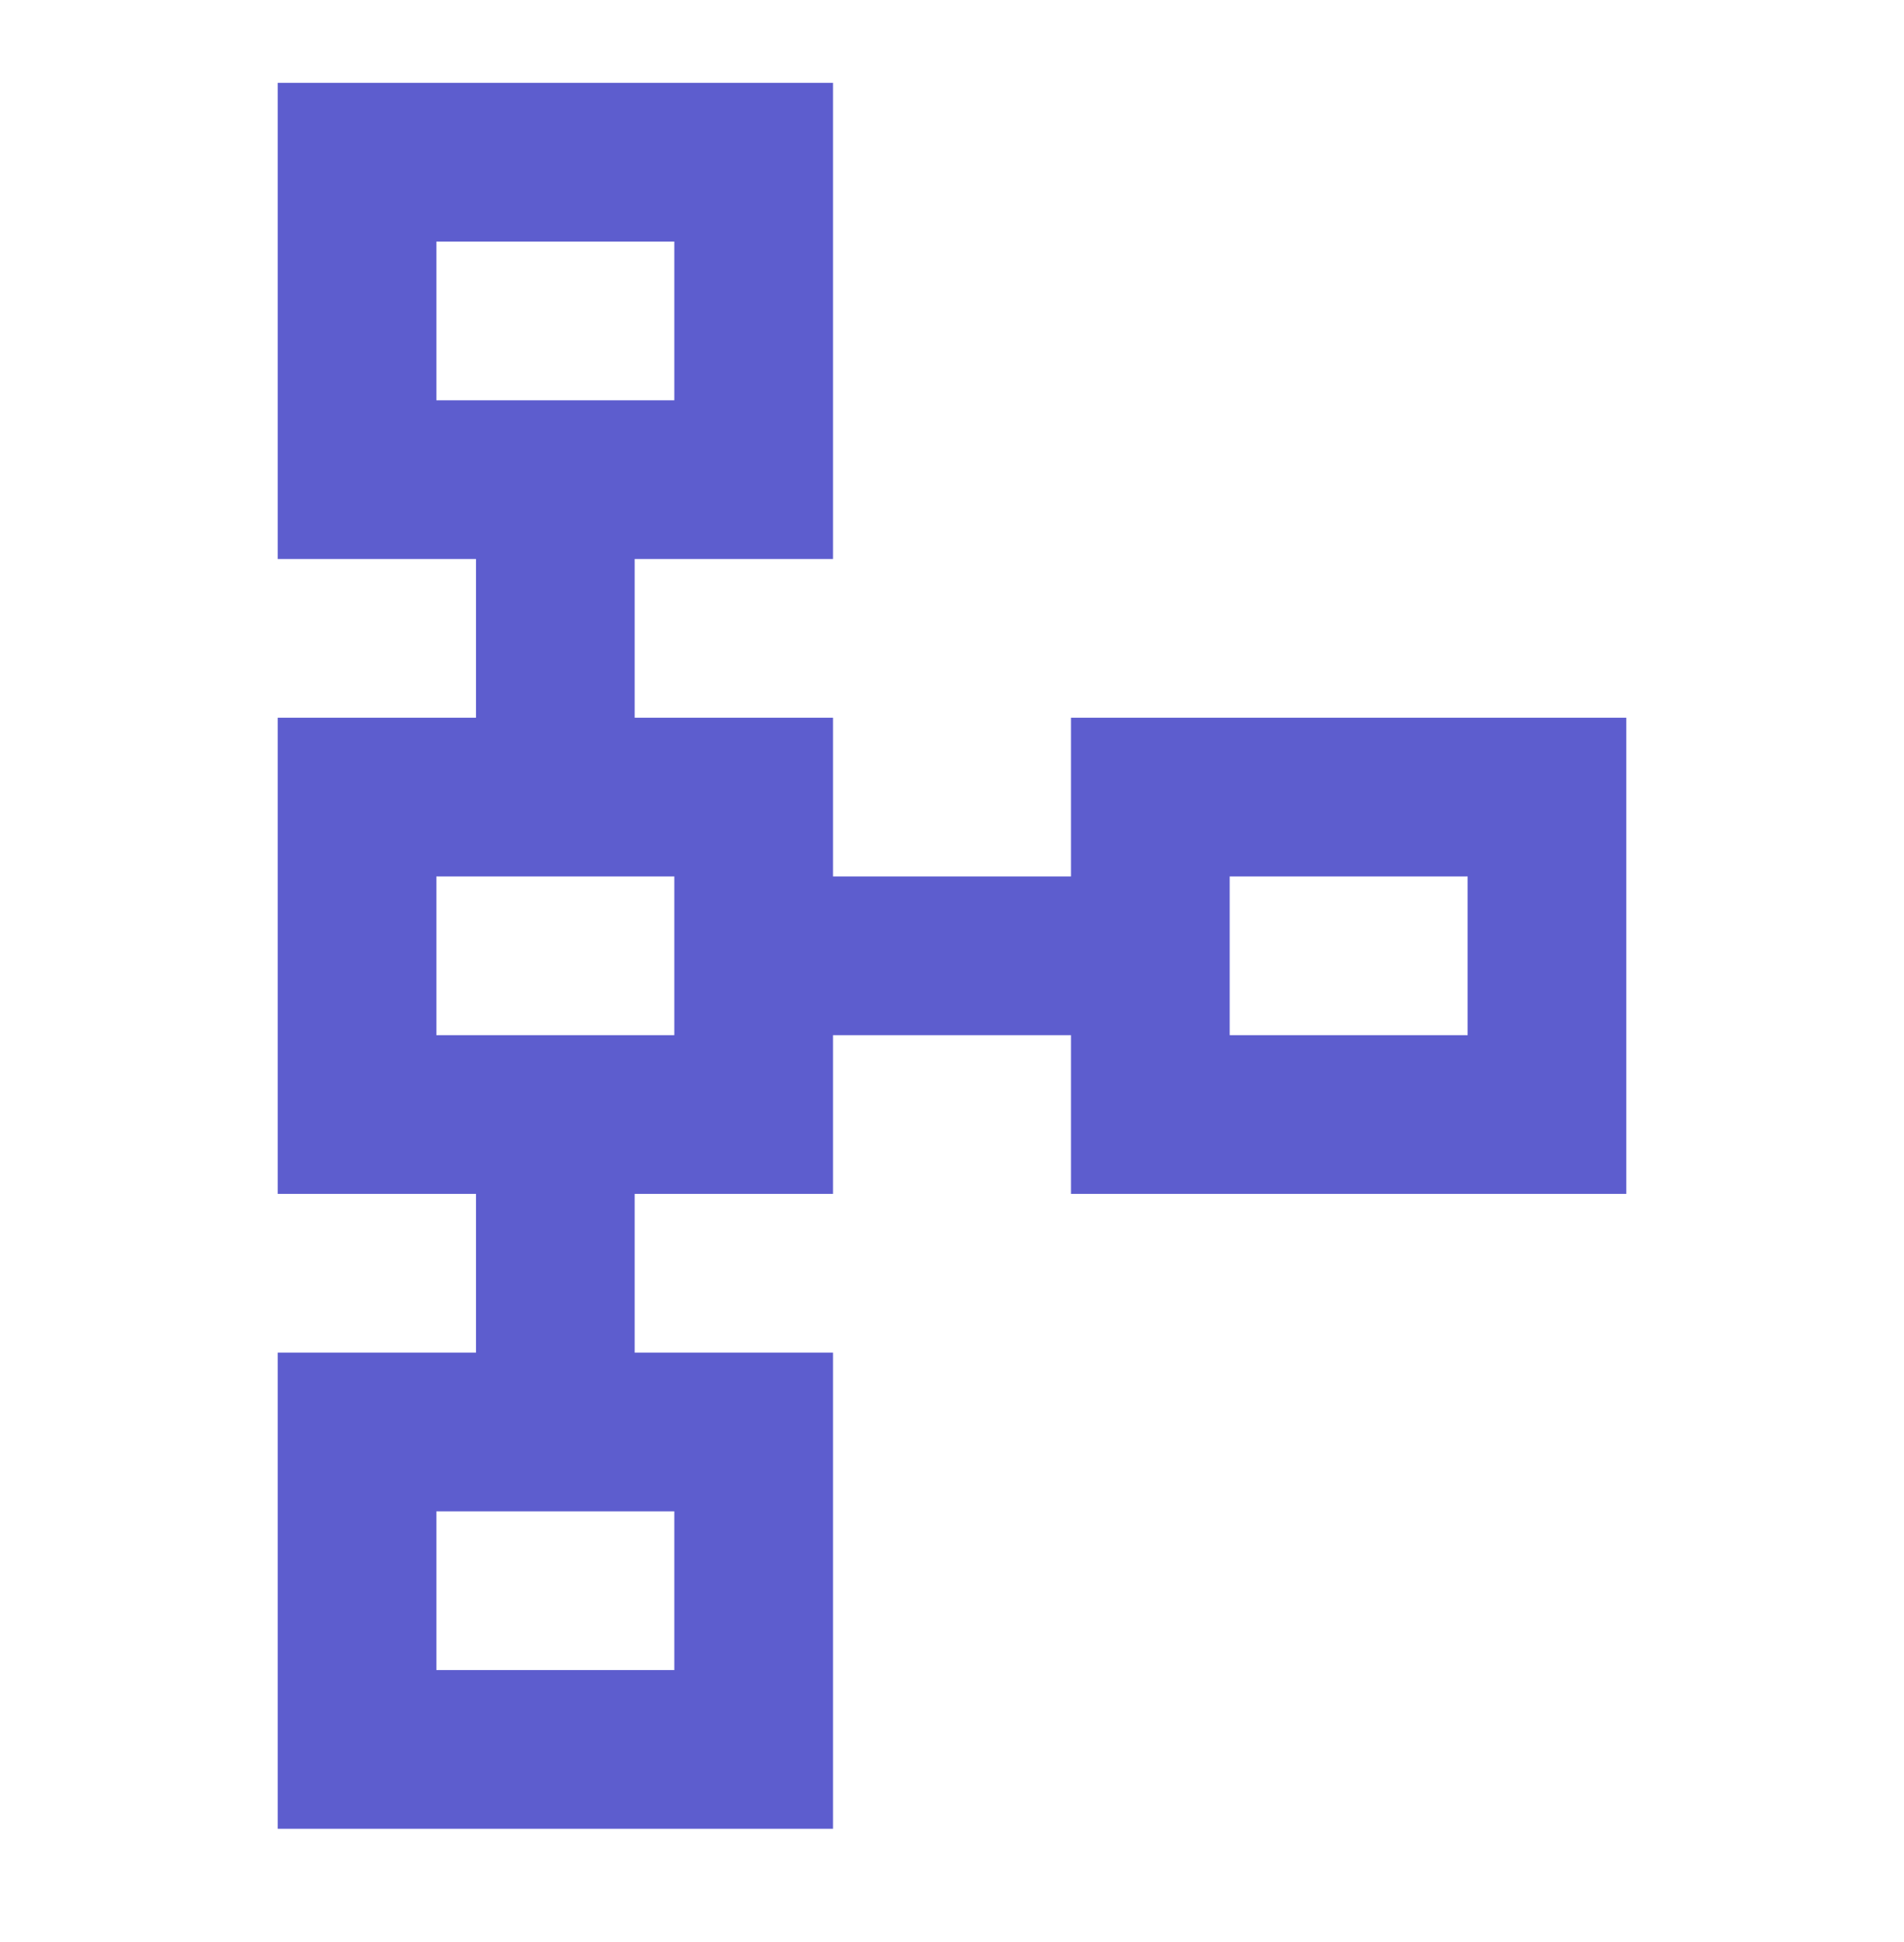
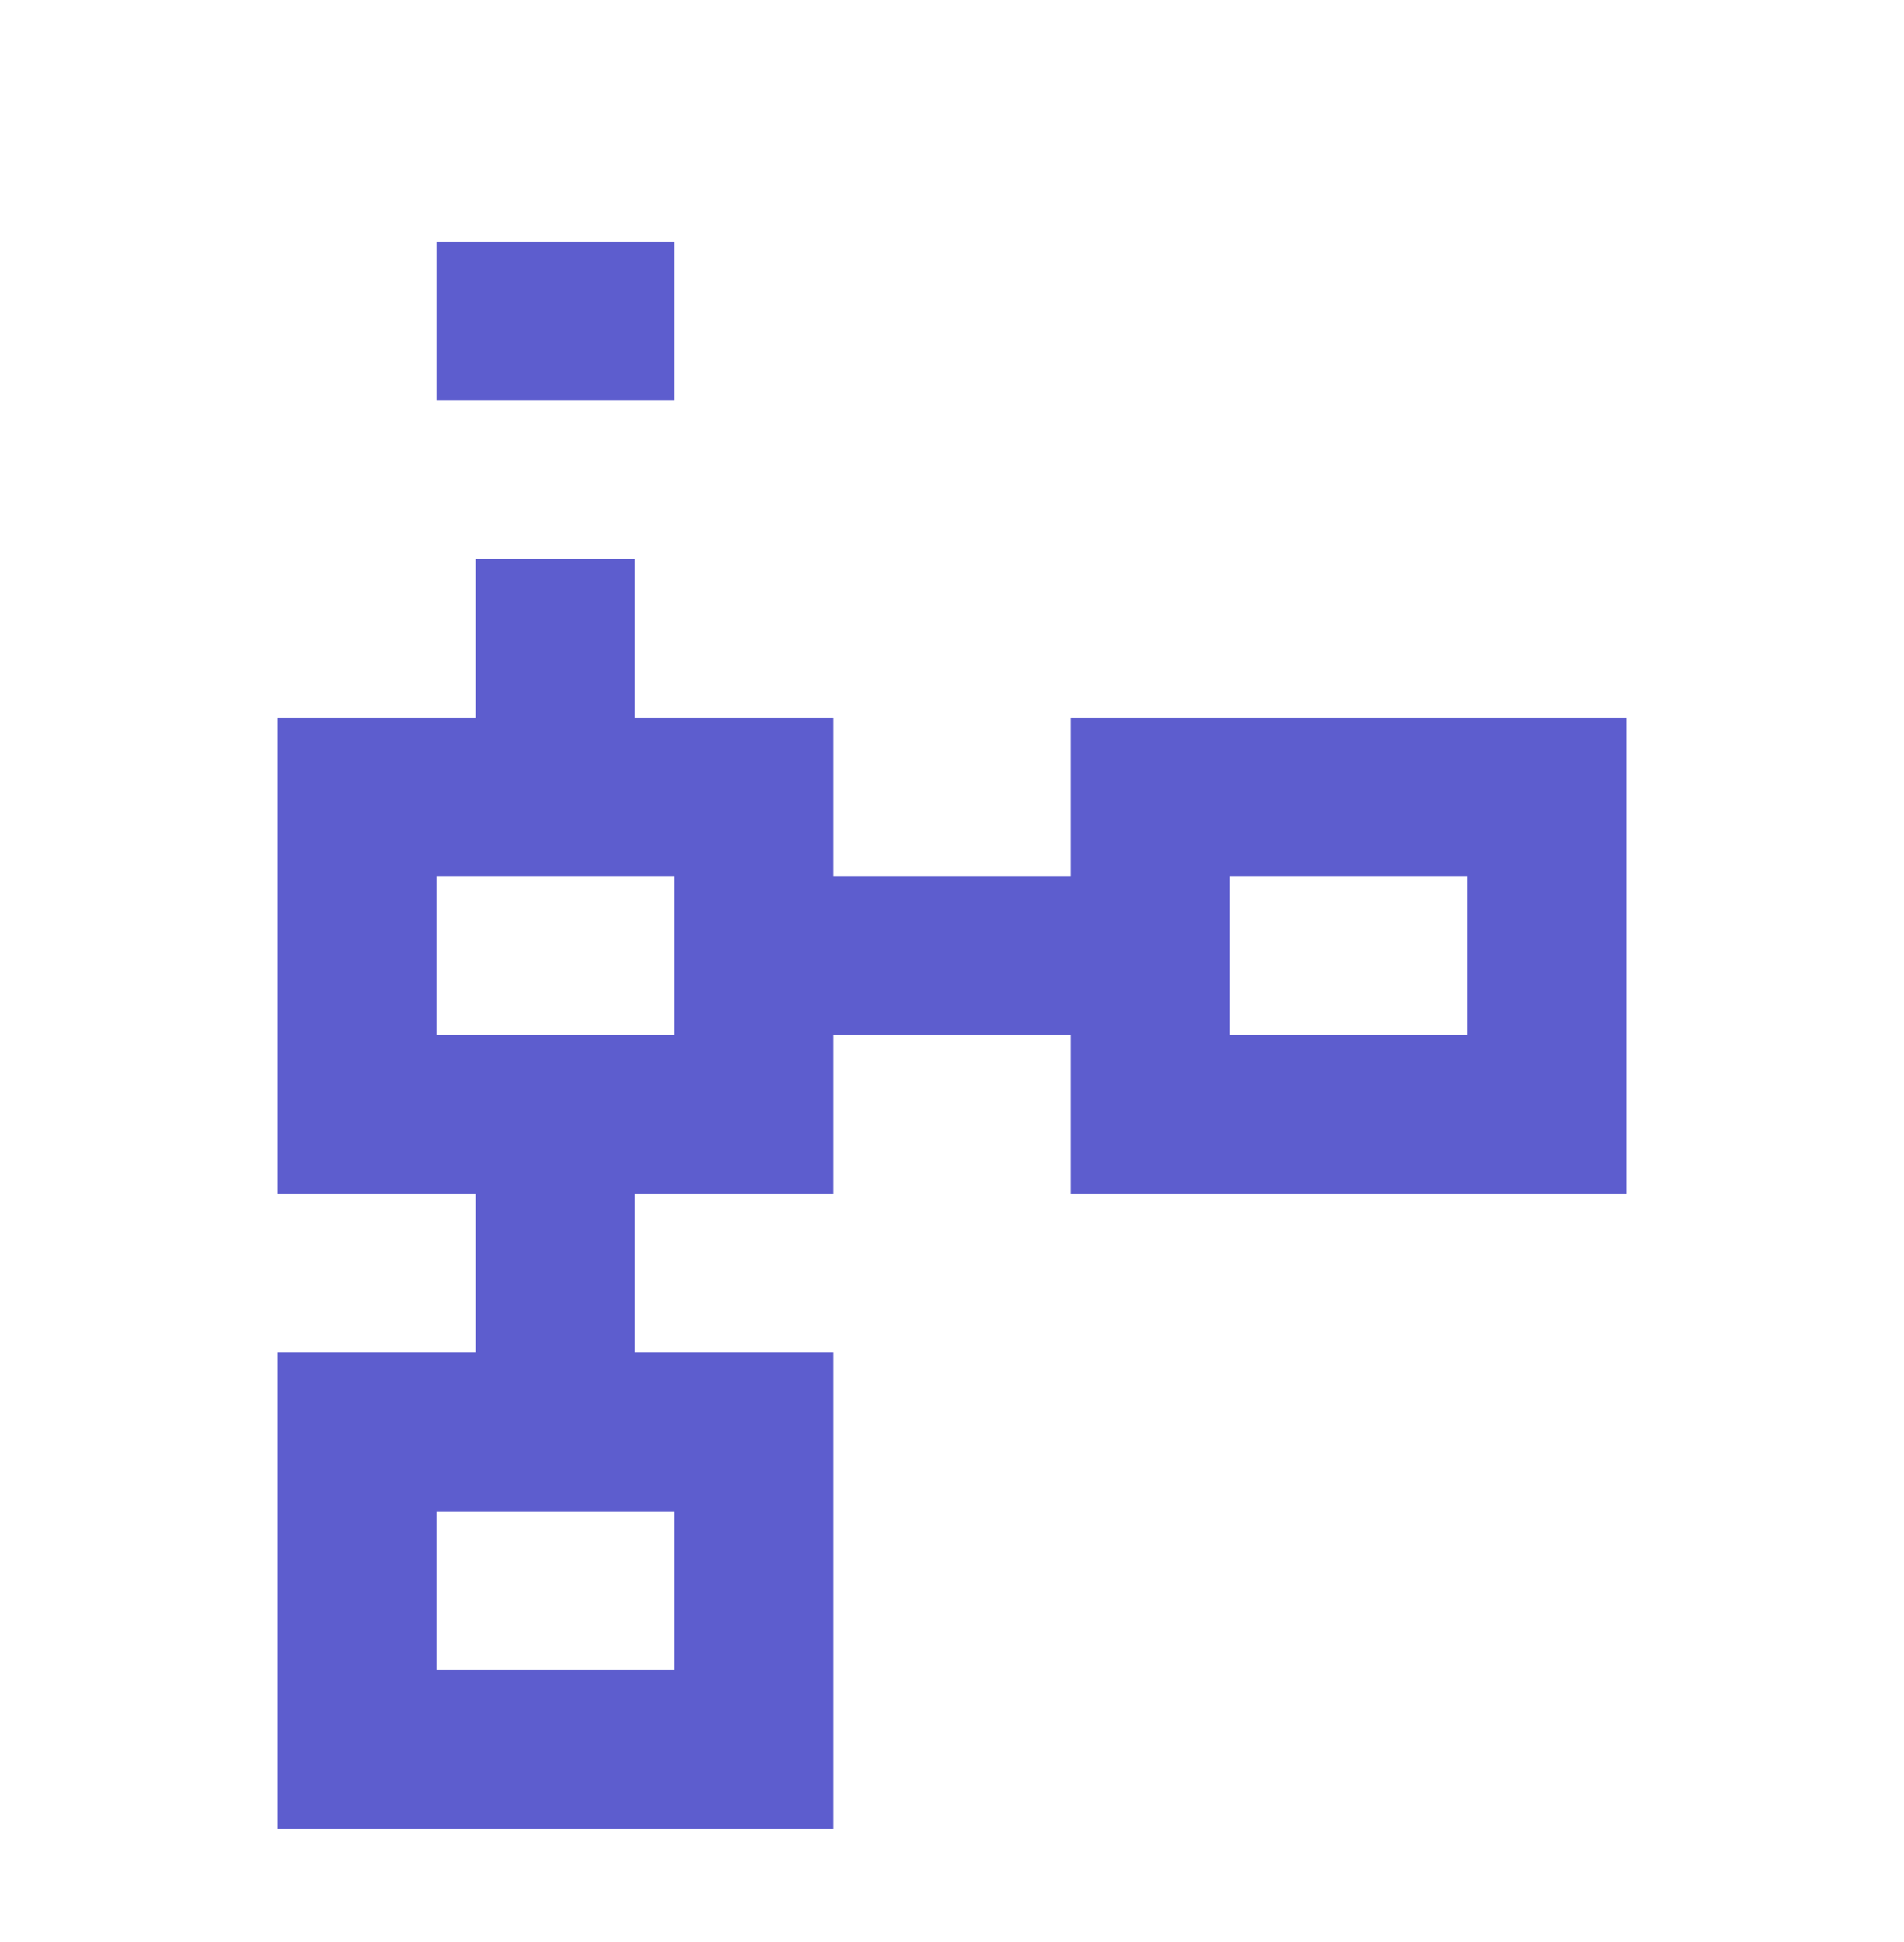
<svg xmlns="http://www.w3.org/2000/svg" width="51" height="52" viewBox="0 0 51 52" fill="none">
-   <path d="M28.688 19.218V23.468H22.312V19.218H17V14.968H22.312V2.218H7.438V14.968H12.75V19.218H7.438V31.968H12.75V36.218H7.438V48.968H22.312V36.218H17V31.968H22.312V27.718H28.688V31.968H43.562V19.218H28.688ZM11.688 6.468H18.062V10.718H11.688V6.468ZM18.062 44.718H11.688V40.468H18.062V44.718ZM18.062 27.718H11.688V23.468H18.062V27.718ZM39.312 27.718H32.938V23.468H39.312V27.718Z" fill="#5D5DCE" />
+   <path d="M28.688 19.218V23.468H22.312V19.218H17V14.968H22.312V2.218V14.968H12.75V19.218H7.438V31.968H12.75V36.218H7.438V48.968H22.312V36.218H17V31.968H22.312V27.718H28.688V31.968H43.562V19.218H28.688ZM11.688 6.468H18.062V10.718H11.688V6.468ZM18.062 44.718H11.688V40.468H18.062V44.718ZM18.062 27.718H11.688V23.468H18.062V27.718ZM39.312 27.718H32.938V23.468H39.312V27.718Z" fill="#5D5DCE" />
</svg>